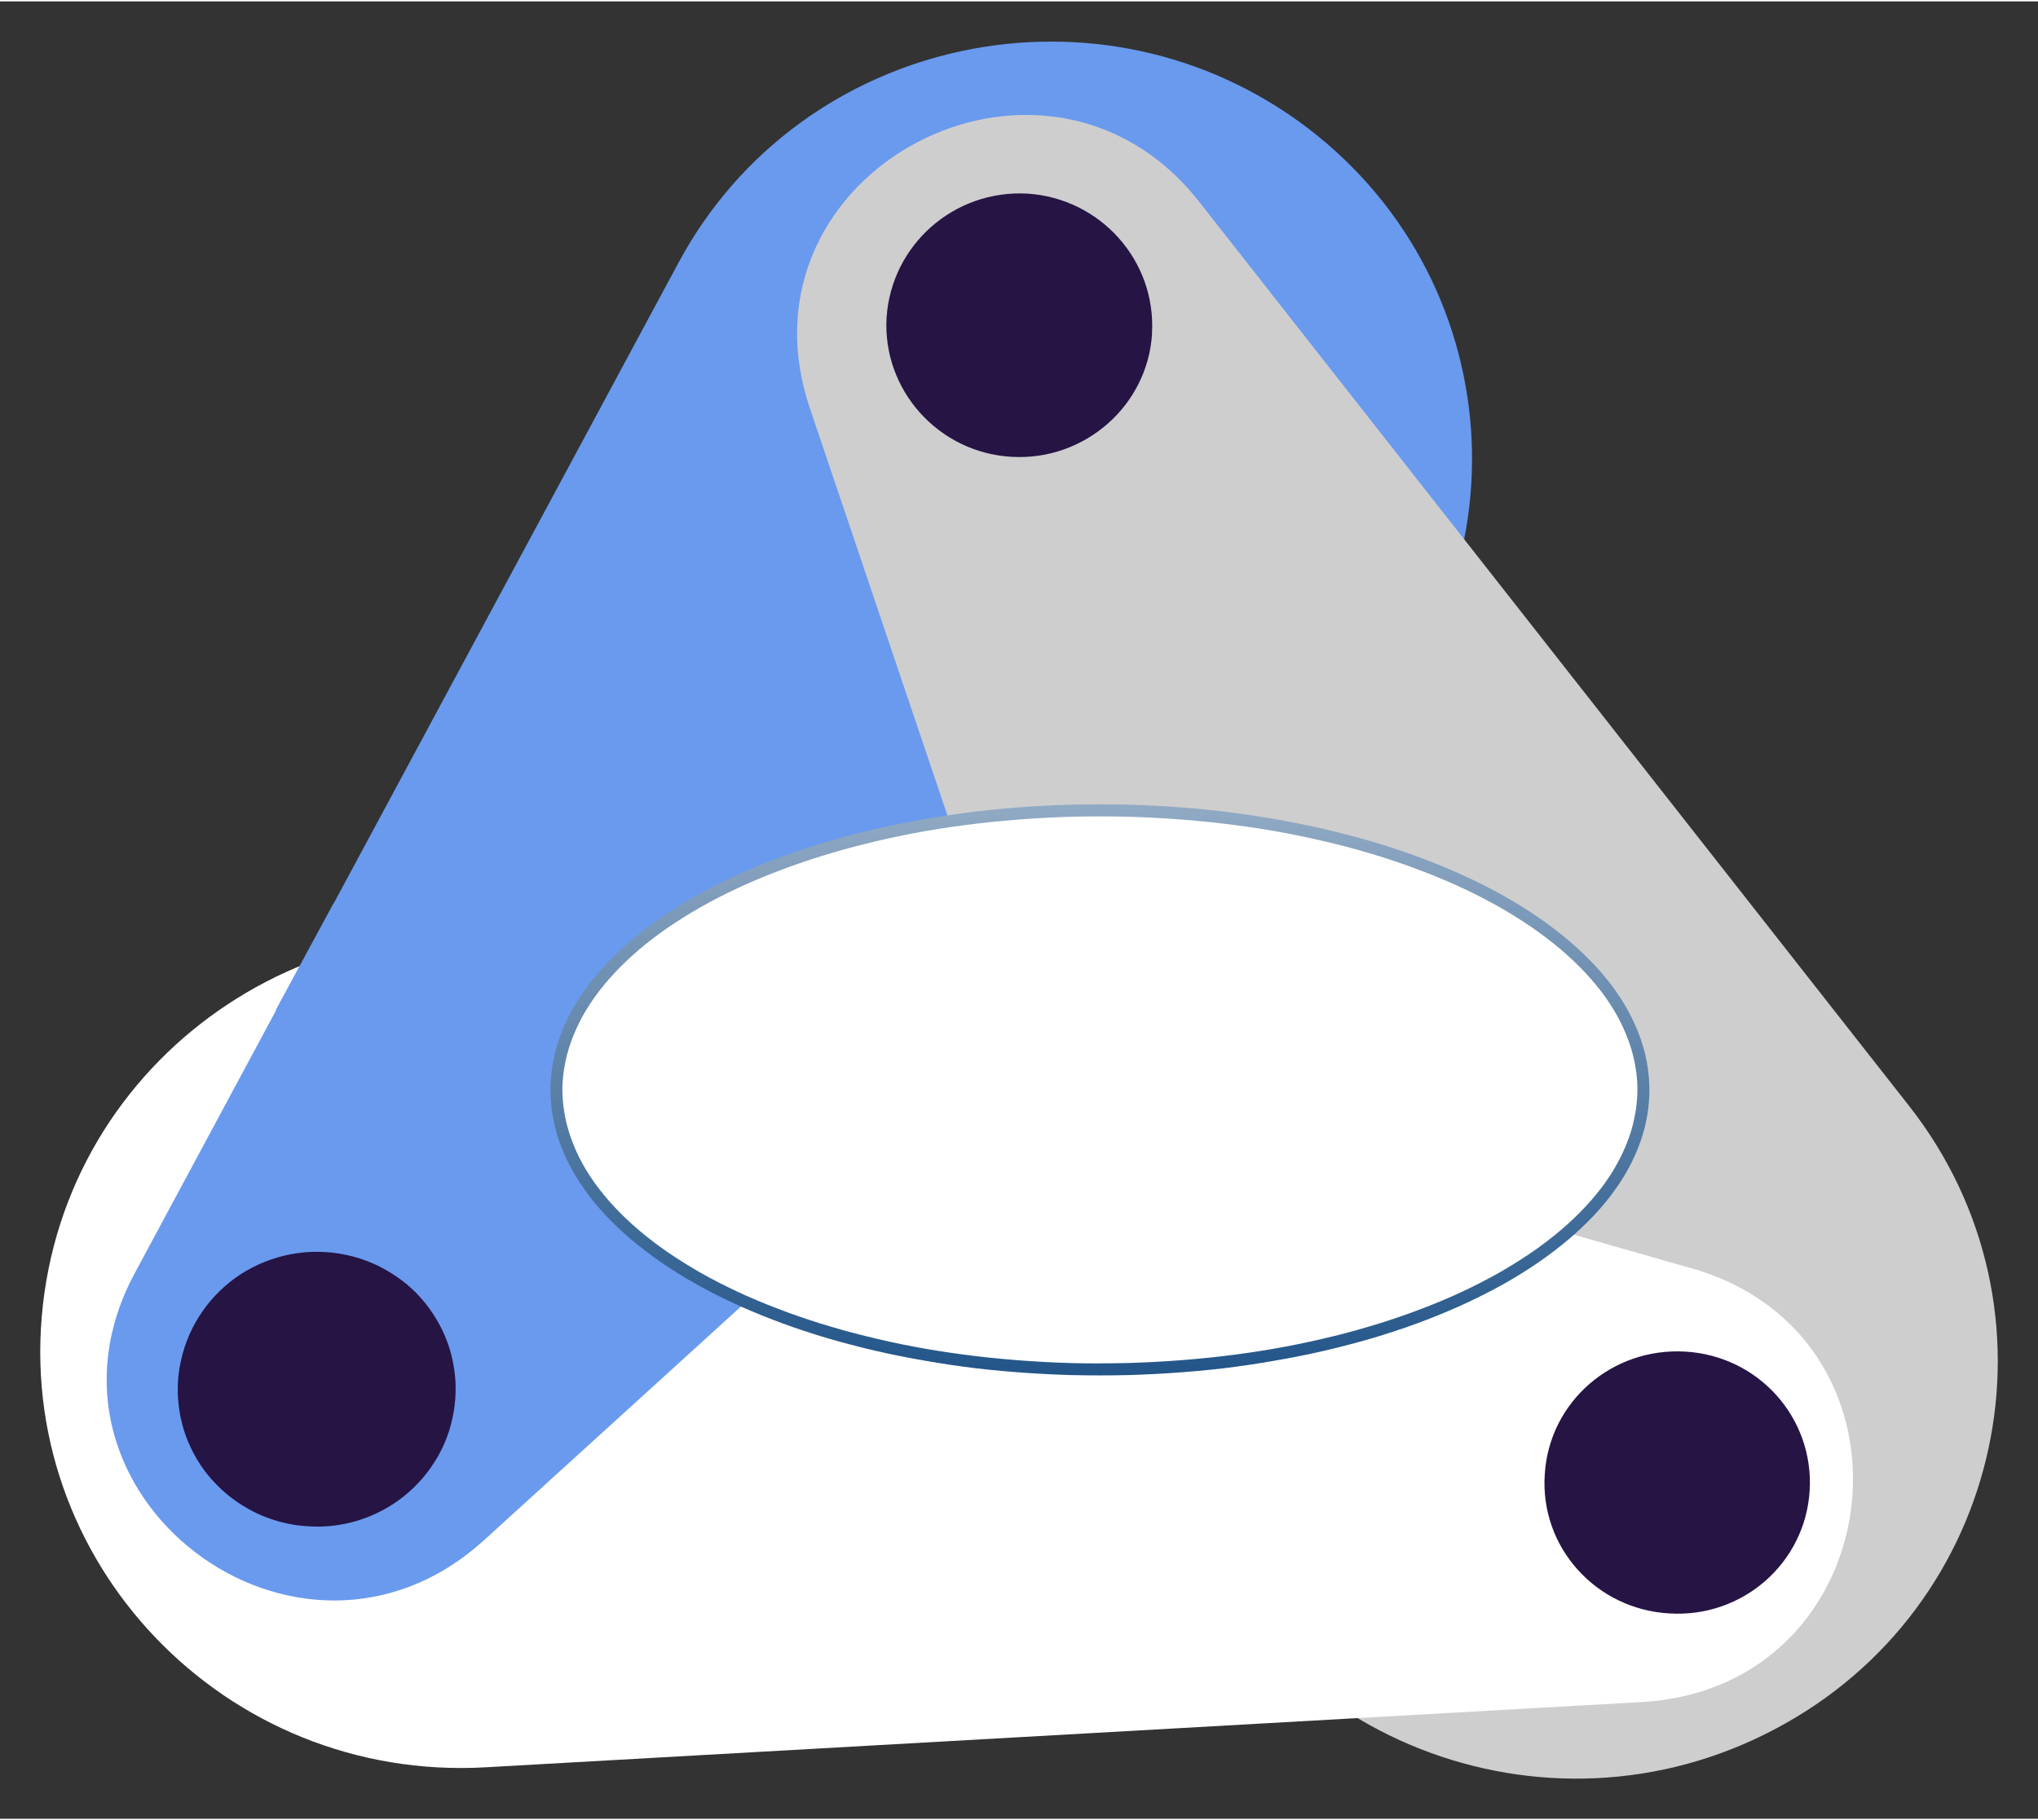
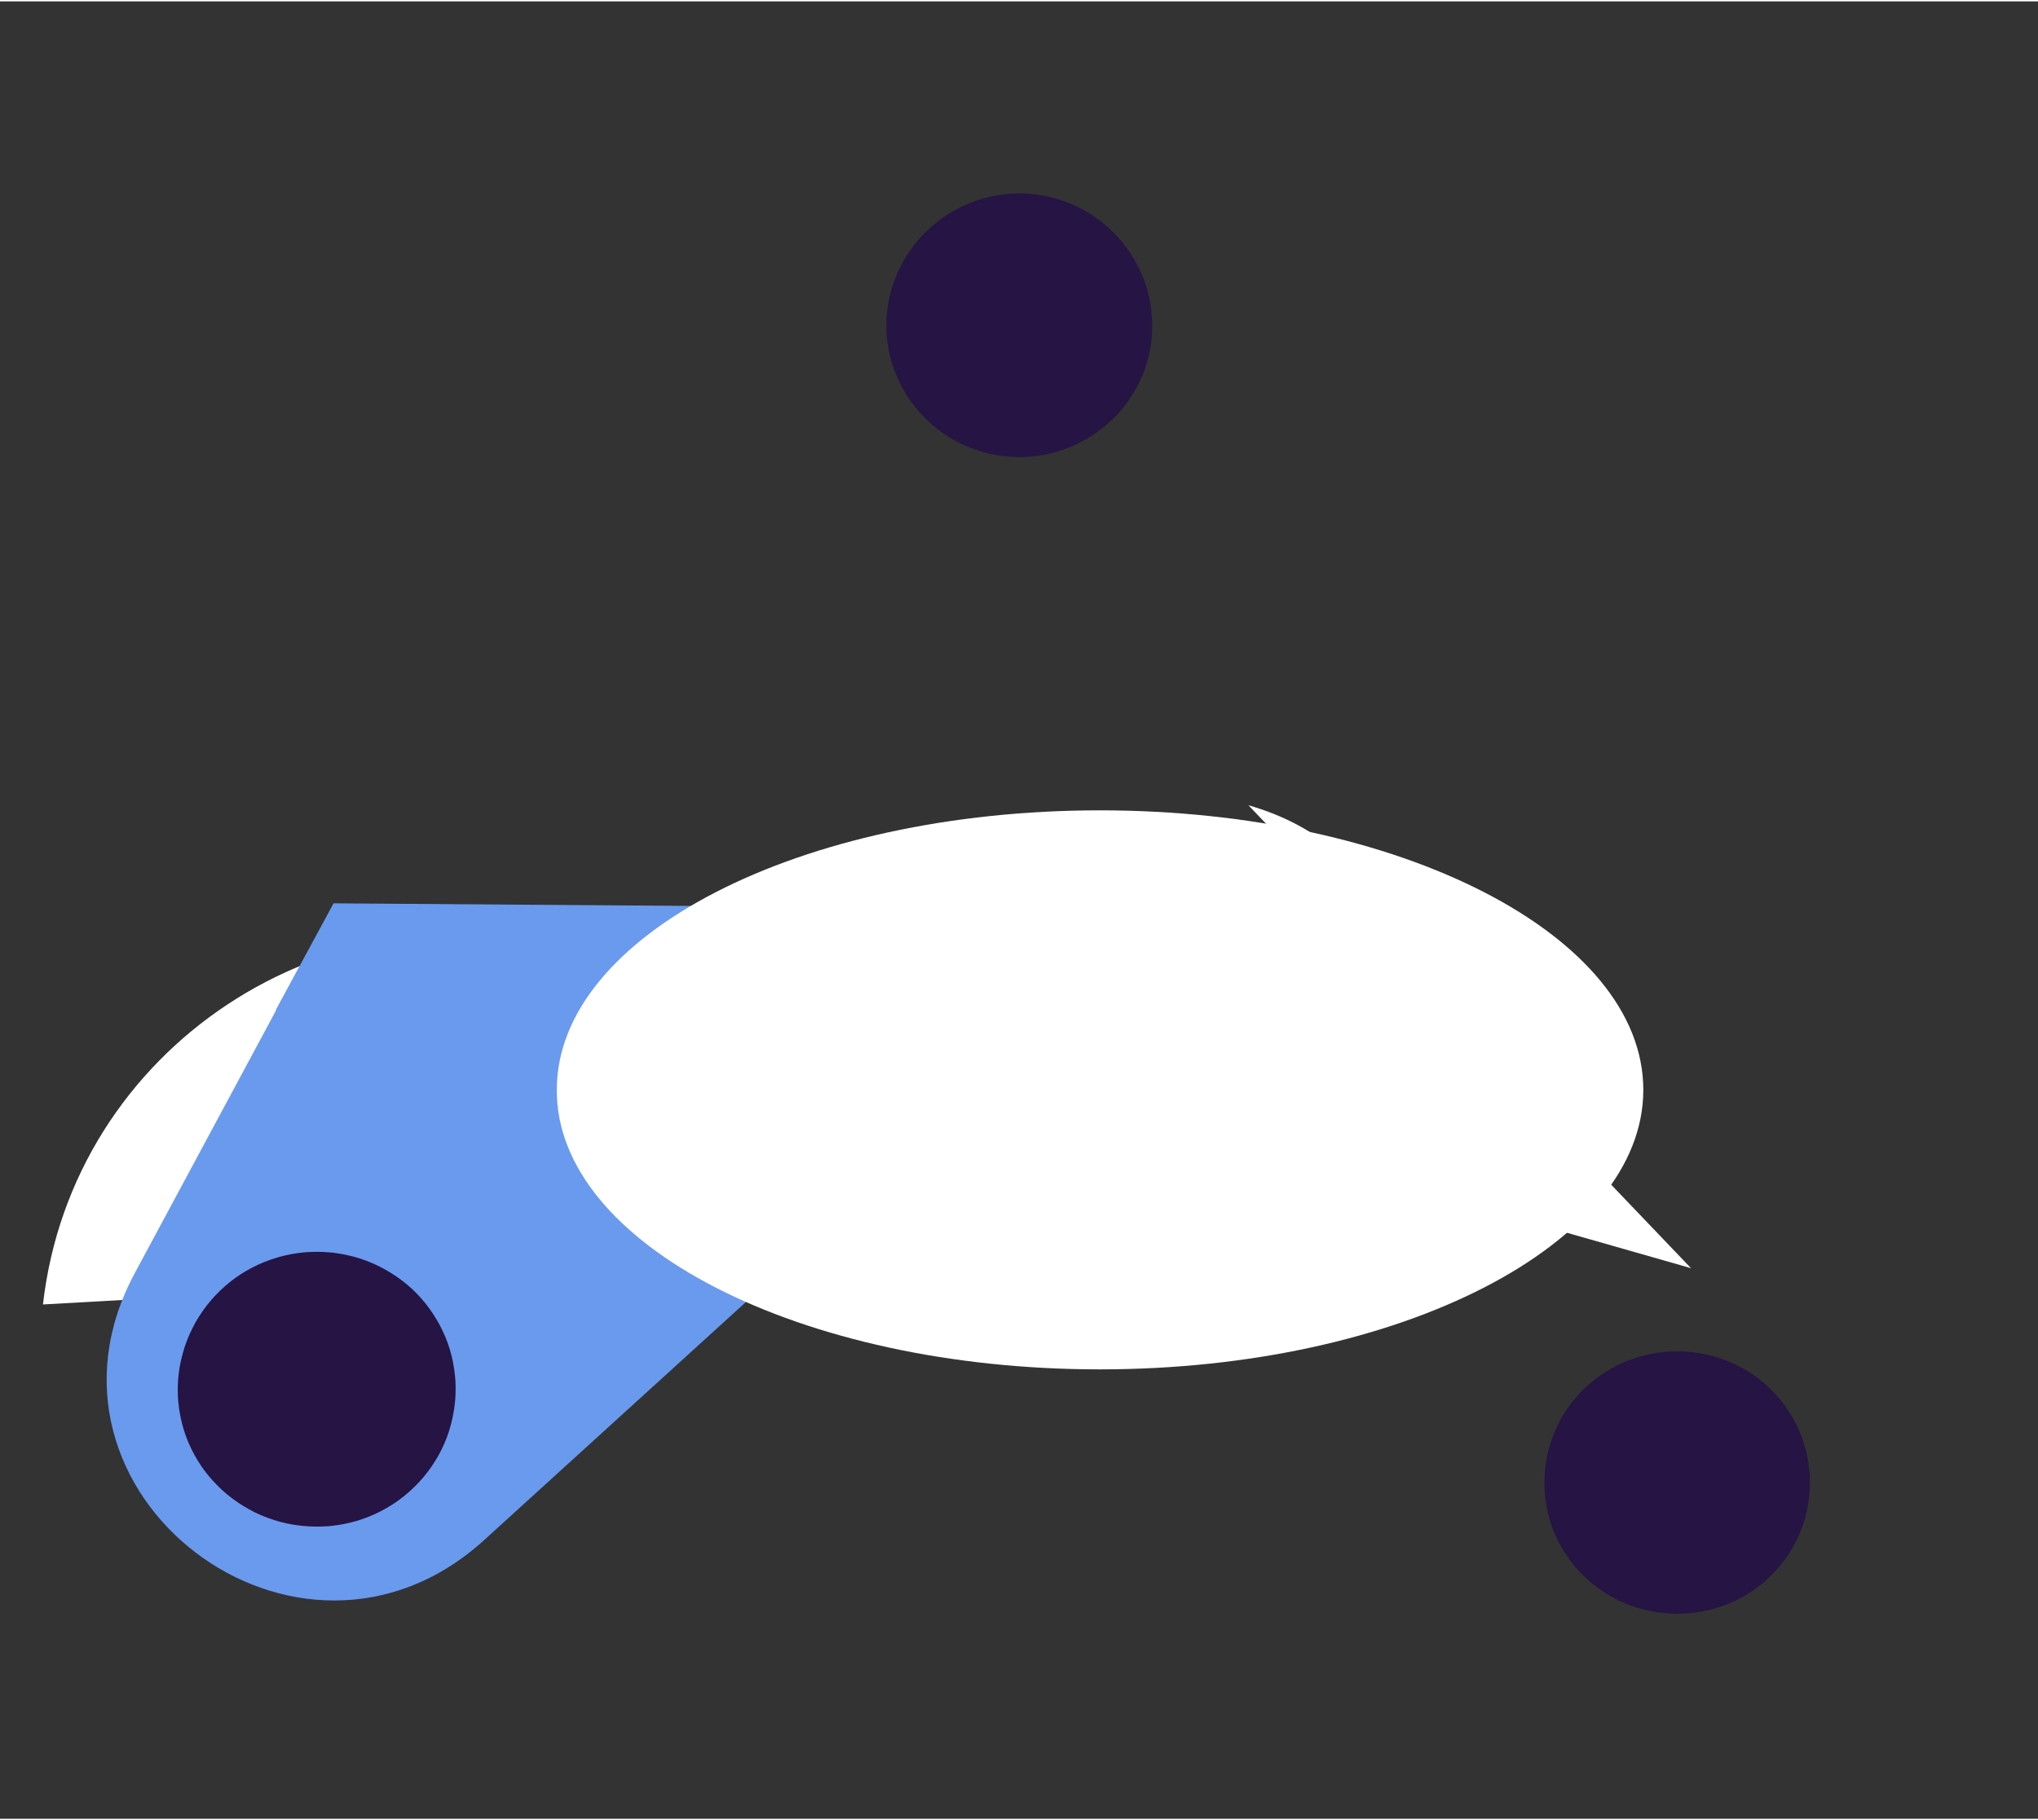
<svg xmlns="http://www.w3.org/2000/svg" height="226" stroke="#000" stroke-linecap="square" stroke-miterlimit="10" viewBox="0 0 253.32 225.94" width="253">
  <rect x="0" y="0" width="253.32" height="225.94" fill="#333333" stroke="none" />
  <g>
    <defs>
      <linearGradient gradientTransform="translate(-358.835 -188.159)" gradientUnits="userSpaceOnUse" id="a" spreadMethod="pad" x1="563.839" x2="563.839" y1="287.978" y2="358.978">
        <stop offset="0%" stop-color="#91AAC4" />
        <stop offset="50%" stop-color="#5A80A7" />
        <stop offset="100%" stop-color="#235589" />
      </linearGradient>
    </defs>
    <g fill="#699AEE" stroke="none">
-       <path d="M60.21 191.29C166.07 94.99 166.07 94.99 166.07 94.99c23.87-21.77 22.22-59.5-3.44-79.18C136.91-3.81 99.55 4.17 84.34 32.48c-67.58 125.6-67.58 125.6-67.58 125.6-14.75 27.39 20.37 54.2 43.44 33.21" fill-rule="evenodd" />
-       <path d="M100.66 50.56c45.57 134.94 45.57 134.94 45.57 134.94 10.25 30.46 45.76 44.46 74.4 29.29 28.64-15.1 36.57-52.11 16.67-77.47C149.07 24.93 149.07 24.93 149.07 24.93 129.89.48 90.74 21.14 100.66 50.56" fill="#CECECE" fill-rule="evenodd" />
-       <path d="M210.19 157.49c-138.27-39.5-138.27-39.5-138.27-39.5C40.71 109.1 8.97 130.09 5.34 162s22.61 59.38 55.02 57.54c143.69-8.11 143.69-8.11 143.69-8.11 31.28-1.77 36.24-45.38 6.15-53.95" fill="#fff" fill-rule="evenodd" />
+       <path d="M210.19 157.49c-138.27-39.5-138.27-39.5-138.27-39.5C40.71 109.1 8.97 130.09 5.34 162c143.69-8.11 143.69-8.11 143.69-8.11 31.28-1.77 36.24-45.38 6.15-53.95" fill="#fff" fill-rule="evenodd" />
      <path d="M143.2 41.28c-.53 8.98-8.4 15.87-17.46 15.34-9.12-.52-16.07-8.33-15.54-17.31.6-9.05 8.4-15.93 17.52-15.41 9.06.59 16 8.33 15.47 17.38" fill="#251444" fill-rule="evenodd" />
      <path d="M224.94 185.11c-.53 9.02-8.33 15.88-17.46 15.3-9.12-.52-16.07-8.24-15.47-17.26.53-9.02 8.33-15.82 17.46-15.29s16 8.24 15.47 17.26" fill="#251444" fill-rule="evenodd" />
      <path d="M124.27 133c-52.34-14.97-52.34-14.97-52.34-14.97-12.03-3.4-24.12-2.42-34.69 1.96-20.48 38.1-20.48 38.1-20.48 38.1-14.74 27.38 20.35 54.18 43.42 33.2l64.1-58.3" fill-rule="evenodd" />
      <path d="M55.85 173.49c-.53 9.03-8.4 15.9-17.46 15.31-9.12-.52-16.07-8.25-15.54-17.28.6-9.03 8.4-15.9 17.52-15.31 9.06.52 16 8.24 15.47 17.28" fill="#251444" fill-rule="evenodd" />
      <path d="M56.56 173.97l-.04.44-.05.43-.07.44-.16.85-.2.83-.24.82-.28.8-.32.78-.36.76-.39.74-.43.71-.46.69-.49.67-.52.64-.55.61-.58.59-.61.56-.63.53-.66.5-.68.47-.7.43-.73.4-.75.37-.76.33-.78.29-.8.26-.82.22-.83.18-.84.14-.85.1-.44.03-.43.02-.44.01-.44 0-.44-.01-.44-.02-.44-.03-.45-.04-.87-.11-.86-.16-.84-.2-.82-.24-.81-.28-.79-.31-.76-.35-.74-.39-.72-.42-.7-.45-.67-.48-.65-.51-.62-.54-.59-.57-.57-.6-.54-.62-.51-.65-.47-.67-.44-.7-.41-.72-.37-.74-.34-.76-.3-.78-.26-.79-.22-.81-.18-.82-.14-.84-.1-.85-.04-.43-.02-.43-.01-.44 0-.44.01-.44.02-.44.03-.44.05-.44.12-.86.17-.85.21-.83.24-.82.29-.8.32-.78.36-.76.39-.74.43-.71.46-.69.49-.67.52-.64.55-.61.58-.59.61-.56.63-.53.66-.5.68-.47.71-.43.73-.4.75-.37.77-.33.79-.29.8-.26.82-.22.83-.18.85-.14.85-.1.44-.03.44-.02.44-.01.44 0 .44.01.44.02.44.03.44.04.86.12.85.16.84.2.82.24.8.28.78.31.76.35.74.39.72.42.7.45.67.48.65.51.62.54.59.57.56.6.53.62.5.65.47.68.44.7.41.72.37.74.34.76.3.78.26.79.22.81.18.83.14.84.1.85.04.43.02.43.01.43 0 .44-.01.44-.02.44-.03.44Zm-1.46-.54l0 .02.02-.42v.02l.01-.4 0-.4-.01-.4-.02-.39-.03-.38-.09-.78-.13-.76-.17-.75-.2-.74-.24-.72-.27-.71-.31-.69-.34-.67-.37-.66-.4-.64-.45-.64.02.03-.46-.59-.51-.6.02.03-.51-.55-.54-.52-.57-.5-.59-.47-.61-.44-.63-.41-.66-.38-.67-.35-.7-.32-.71-.29-.73-.25-.75-.22-.8-.19.04.01-.78-.15-.8-.11-.4-.04-.41-.03-.43-.02h.02l-.41-.01-.4 0-.4.01-.4.02-.39.03-.82.09.04-.01-.77.12-.76.16-.75.2-.73.23-.72.27-.7.3-.68.33-.7.38.03-.02-.64.4-.62.43-.6.45-.58.48-.56.51-.53.54-.5.56-.48.58-.47.64.02-.03-.42.63-.39.65-.36.67-.33.69-.29.71-.27.76.01-.04-.22.74-.19.76-.15.77-.11.8-.04.4-.03.4-.02.42v-.02l-.01.4 0 .4.01.4.02.41 0-.02.03.41 0-.03.1.81-.01-.04.13.76.17.75.2.74.24.72.27.71.31.69.34.67.37.66.4.64.43.61.46.6.49.57.52.55.54.52.57.5.59.47.61.44.64.41.66.38.68.35.73.34-.03-.01.75.3-.04-.01.73.25.75.22.77.18.78.15.81.11.42.04-.02 0 .43.03h-.01l.4.02.4.01.4 0 .4-.01.4-.02.41-.03-.03 0 .78-.09.77-.12.76-.16.74-.2.73-.23.72-.27.73-.32-.03.02.68-.33.66-.36.64-.4.62-.43.6-.45.58-.48.55-.51.53-.54.5-.56.48-.58.45-.61.44-.66-.02.03.39-.65.37-.7-.02.03.32-.69.29-.71.26-.73.22-.74.18-.76.15-.78.06-.41 0 .02.05-.4.04-.42 0 .02.03-.42" fill="#251444" />
      <path d="M41.46 112.13l-7.19 13.28 88.09 9.3 3.7-3.24-27.18-18.92-57.42-.42" fill-rule="evenodd" />
      <path d="M69.21 135.36c-.05-19.23 30.19-34.79 67.5-34.79s67.55 15.56 67.55 34.75-30.24 34.75-67.55 34.75-67.55-15.56-67.5-34.71" fill="#fff" fill-rule="evenodd" />
-       <path d="M136.7 169.32l1.73-.01 1.72-.03 1.71-.06 1.7-.08 1.69-.1 1.67-.12 1.66-.14 1.65-.16 1.63-.18 1.62-.2 1.6-.22 1.59-.24 1.57-.26 1.55-.28 1.53-.3 1.51-.32 1.5-.34 1.48-.35 1.46-.37 1.43-.39 1.41-.41 1.39-.42 1.37-.44 1.35-.46 1.33-.47 1.3-.49 1.28-.5 1.25-.52 1.23-.53 1.2-.55 1.17-.56 1.15-.58 1.12-.59 1.09-.6 1.06-.62 1.03-.63 1-.64.97-.65.94-.66.91-.68.88-.69.85-.7.81-.71.78-.72.75-.73.71-.74.68-.75.64-.75.61-.76.57-.77.53-.78.5-.79.46-.8.42-.8.38-.81.35-.81.31-.82.27-.83.23-.83.19-.84.15-.85.06-.42.05-.43.04-.43.03-.43.02-.43.01-.43-.01-.43-.01-.43-.03-.43-.04-.43-.05-.43-.06-.41-.14-.84-.19-.84-.23-.83-.27-.83-.31-.82-.34-.81-.38-.81-.42-.8-.46-.8-.5-.79-.53-.78-.57-.77-.61-.76-.64-.76-.68-.75-.71-.74-.75-.73-.78-.72-.81-.71-.85-.7-.88-.69-.91-.68-.94-.67-.97-.65-1-.64-1.03-.63-1.06-.62-1.09-.6-1.12-.59-1.15-.58-1.17-.56-1.2-.55-1.23-.53-1.25-.52-1.28-.5-1.3-.49-1.32-.47-1.35-.46-1.37-.44-1.39-.42-1.41-.41-1.44-.39-1.46-.37-1.48-.35-1.5-.34-1.51-.32-1.53-.3-1.55-.28-1.57-.26-1.59-.24-1.6-.22-1.62-.2-1.63-.18-1.65-.16-1.66-.14-1.67-.12-1.69-.1-1.7-.08-1.71-.06-1.72-.03-1.73-.01-1.73.01-1.72.03-1.71.06-1.7.08-1.69.1-1.67.12-1.66.14-1.65.16-1.63.18-1.62.2-1.6.22-1.59.24-1.57.26-1.55.28-1.53.3-1.51.32-1.5.34-1.48.36-1.46.37-1.44.39-1.41.41-1.39.42-1.37.44-1.35.46-1.32.47-1.3.49-1.28.5-1.25.52-1.23.53-1.2.55-1.17.56-1.15.58-1.12.59-1.09.6-1.06.62-1.03.63-1 .64-.97.65-.94.66-.91.68-.88.69-.85.7-.81.71-.78.72-.75.73-.71.74-.68.75-.64.76-.61.76-.57.77-.53.78-.5.79-.46.79-.42.8-.38.81-.35.81-.31.82-.27.83-.23.83-.19.84-.15.85-.06.42-.05.44 0-.02-.04.43-.03.43-.02.43-.01.45.01.43 0-.02.02.43.03.43.04.43.05.44 0-.02.06.42.14.84.19.84.23.83.27.83.31.82.34.82.38.81.42.8.46.8.5.79.53.78.57.77.61.76.64.76.68.75.71.74.75.73.78.72.81.71.85.7.88.69.91.68.94.66.97.65 1 .64 1.03.63 1.06.62 1.09.6 1.12.59 1.15.58 1.17.56 1.2.55 1.23.53 1.25.52 1.28.5 1.3.49 1.32.47 1.35.46 1.37.44 1.39.42 1.41.41 1.44.39 1.46.37 1.48.36 1.5.34 1.51.32 1.53.3 1.55.28 1.57.26 1.58.24 1.6.22 1.62.2 1.63.18 1.65.16 1.66.14 1.67.12 1.69.1 1.7.08 1.71.06 1.72.03 1.73.01Zm0 1.5l-1.75-.01-1.74-.03-1.73-.06-1.72-.08-1.71-.1-1.69-.12-1.68-.14-1.67-.16-1.65-.18-1.64-.21-1.62-.23-1.6-.25-1.59-.27-1.57-.28-1.55-.3-1.53-.32-1.52-.34-1.5-.36-1.48-.38-1.46-.39-1.44-.41-1.41-.43-1.39-.45-1.37-.46-1.35-.48-1.32-.5-1.3-.51-1.28-.53-1.25-.54-1.22-.56-1.2-.57-1.17-.59-1.14-.6-1.12-.62-1.09-.63-1.06-.65-1.03-.66-1-.67-.97-.69-.94-.7-.91-.71-.88-.72-.84-.74-.81-.75-.78-.76-.75-.77-.71-.78-.67-.79-.64-.8-.6-.82-.56-.82-.53-.84-.49-.85-.45-.86-.41-.87-.37-.87-.33-.88-.29-.89-.24-.9-.2-.91-.16-.91-.06-.46-.05-.46-.04-.46-.03-.47-.02-.47-.01-.47.01-.47.02-.47.03-.47.04-.46.05-.46.06-.46.16-.91.2-.91.24-.9.29-.89.33-.88.37-.87.41-.87.45-.86.49-.85.53-.84.56-.83.6-.82.64-.8.67-.79.71-.78.75-.77.78-.76.81-.75.84-.74.88-.72.91-.71.94-.7.97-.69 1-.67 1.03-.66 1.06-.65 1.09-.63 1.12-.62 1.14-.6 1.17-.59 1.2-.57 1.22-.56 1.25-.54 1.28-.53 1.3-.51 1.32-.5 1.35-.48 1.37-.46 1.39-.45 1.41-.43 1.44-.41 1.46-.39 1.48-.38 1.5-.36 1.52-.34 1.53-.32 1.55-.3 1.57-.29 1.59-.26 1.6-.25 1.62-.23 1.64-.21 1.65-.18 1.67-.17 1.68-.14 1.69-.12 1.71-.1 1.72-.08 1.73-.06 1.74-.03 1.75-.01 1.75.01 1.74.03 1.73.06 1.72.08 1.71.1 1.69.12 1.68.14 1.67.17 1.65.18 1.64.21 1.62.23 1.61.25 1.59.26 1.57.29 1.55.3 1.53.32 1.52.34 1.5.36 1.48.38 1.46.39 1.44.41 1.41.43 1.39.45 1.37.46 1.35.48 1.32.5 1.3.51 1.27.53 1.25.54 1.22.56 1.2.57 1.17.59 1.15.6 1.12.62 1.09.63 1.06.65 1.03.66 1 .67.97.69.94.7.91.71.88.72.85.74.81.75.78.76.75.77.71.78.67.79.64.8.6.82.57.83.53.84.49.85.45.86.41.87.37.87.33.88.29.89.25.9.2.91.16.91.06.46.05.46.04.46.03.47.02.47.01.47-.01.47-.02.47-.03.47-.04.46-.05.46-.06.46-.16.91-.2.91-.25.9-.29.89-.33.88-.37.87-.41.87-.45.86-.49.85-.53.84-.57.82-.6.82-.64.8-.67.79-.71.78-.75.77-.78.76-.81.75-.85.74-.88.72-.91.71-.94.7-.97.69-1 .67-1.03.66-1.06.65-1.09.63-1.12.62-1.15.6-1.17.59-1.2.57-1.22.56-1.25.54-1.27.53-1.3.51-1.32.5-1.35.48-1.37.46-1.39.45-1.41.43-1.44.41-1.46.39-1.48.38-1.5.36-1.52.34-1.53.32-1.55.3-1.57.28-1.59.27-1.61.25-1.62.23-1.64.21-1.65.18-1.67.16-1.68.14-1.69.12-1.71.1-1.72.08-1.73.06-1.74.03-1.75.01Zm0 0" fill="url(#a)" />
    </g>
  </g>
</svg>